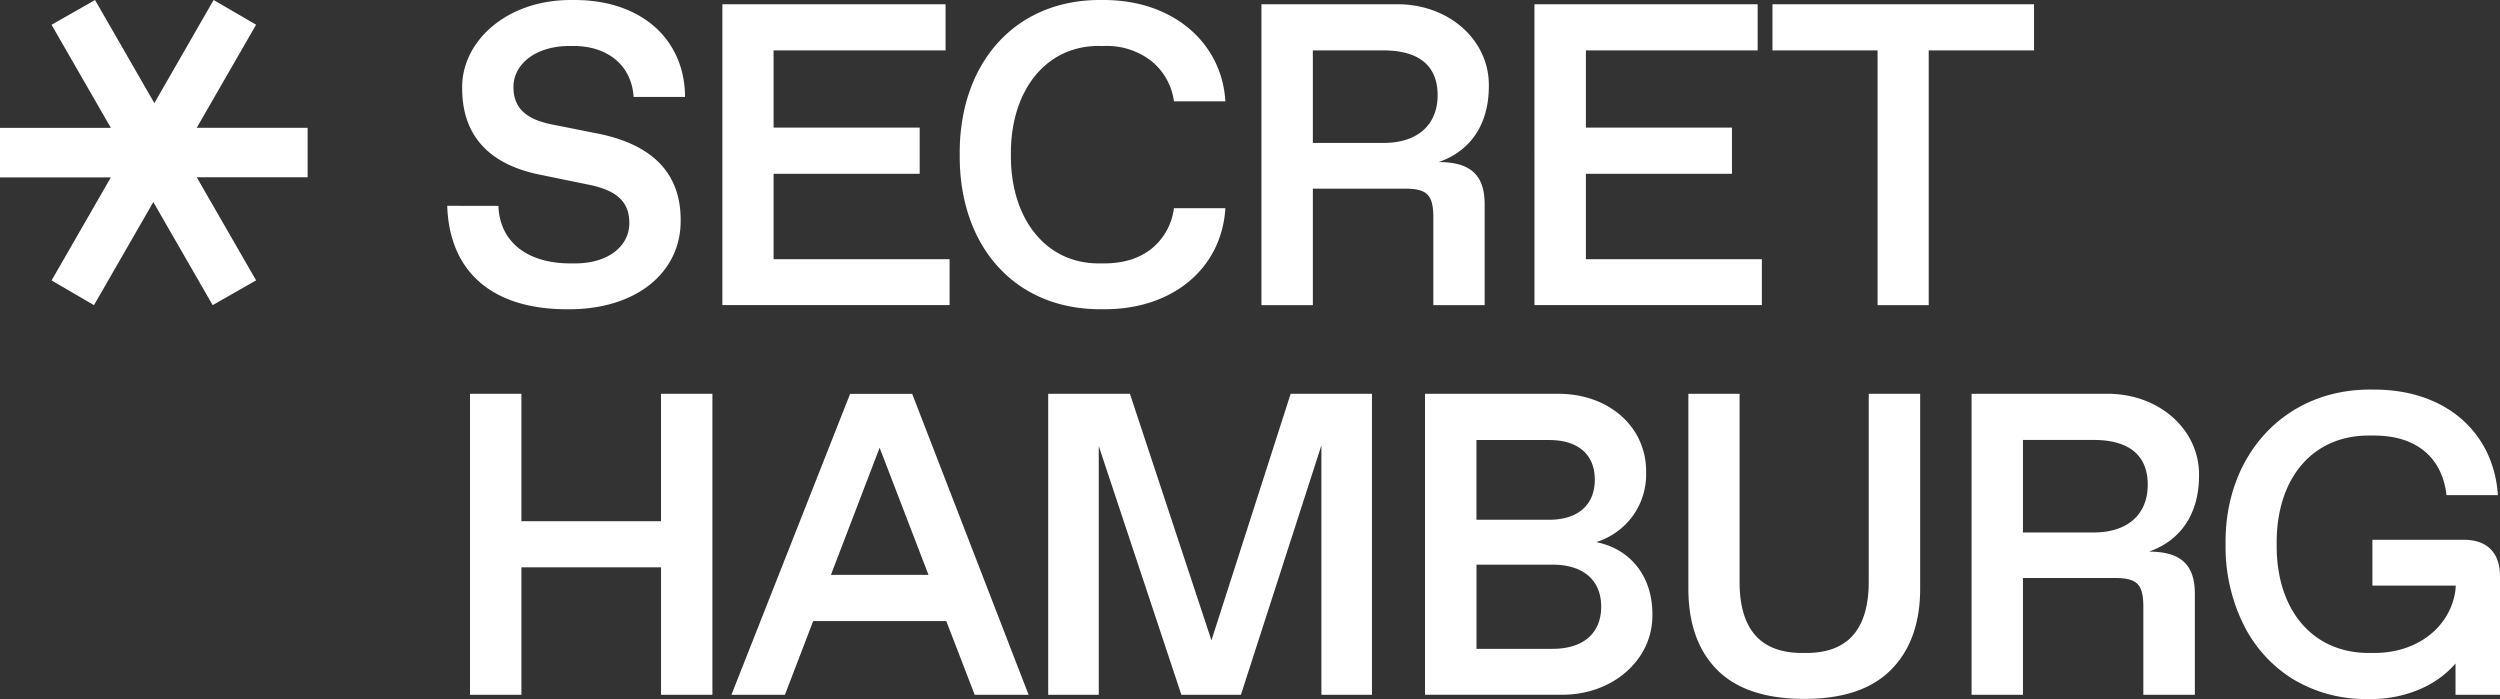
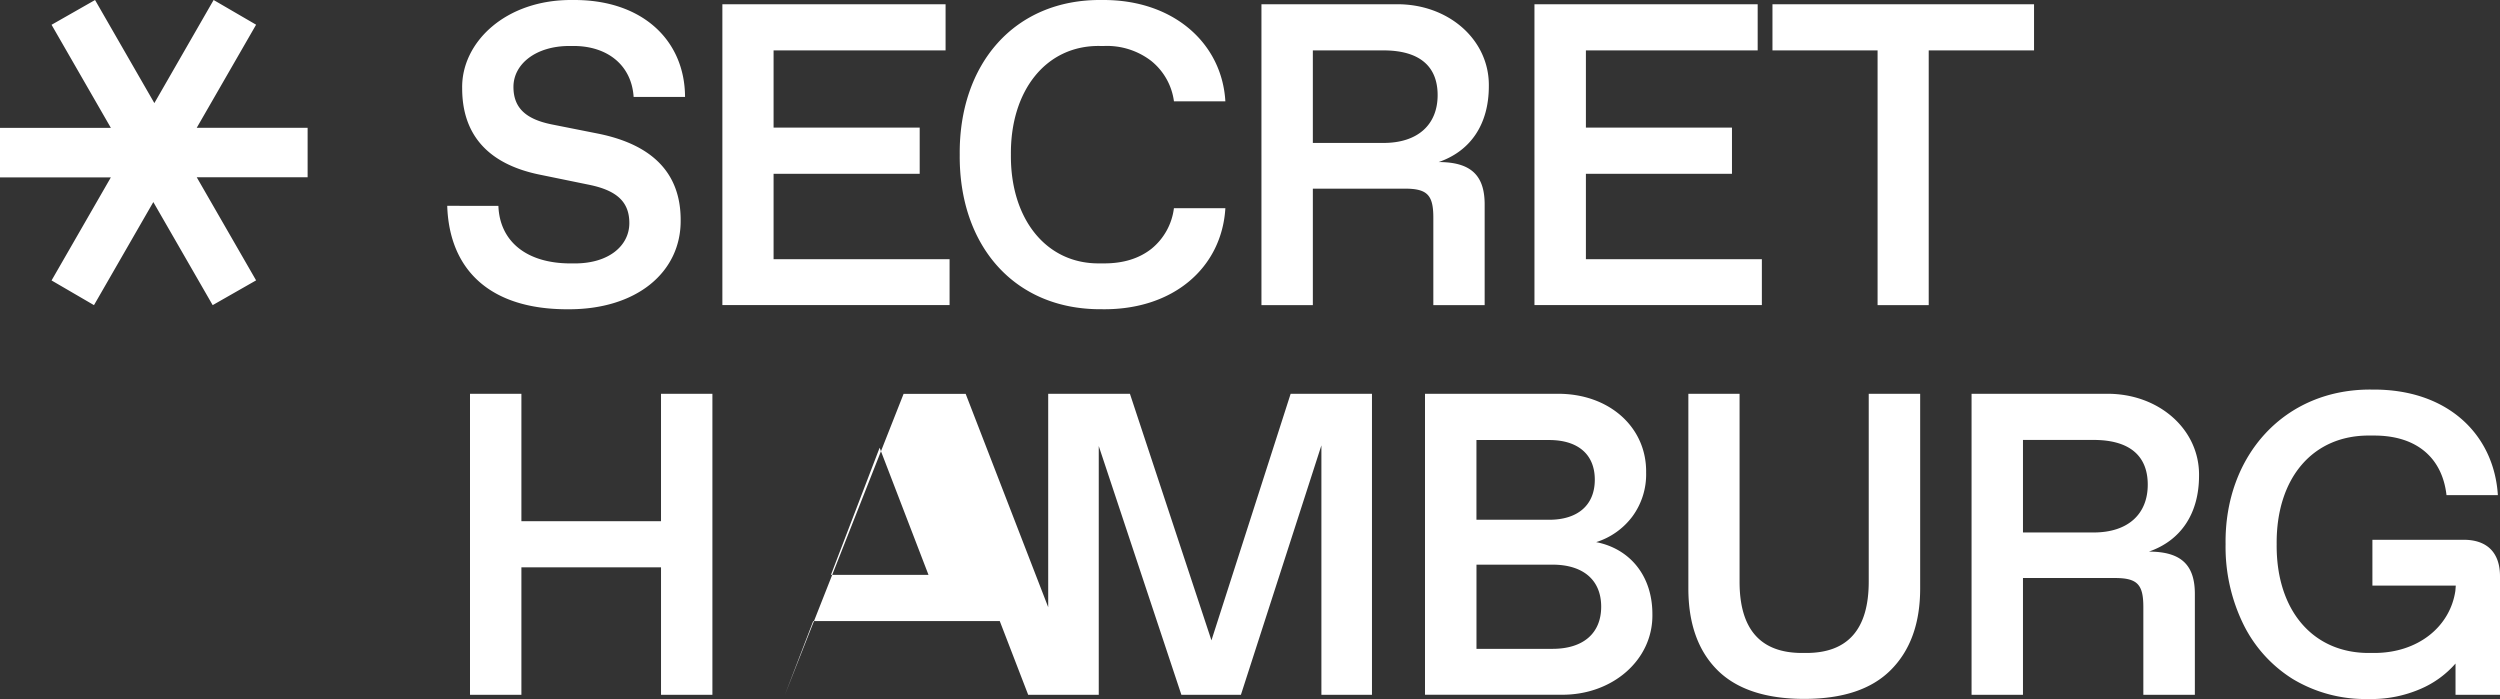
<svg xmlns="http://www.w3.org/2000/svg" width="211" height="59" fill="none">
  <rect width="100%" height="100%" fill="#333333" stroke="none" />
-   <path fill="#fff" d="M42.065 17.377c.105 2.958 2.33 4.856 6.096 4.856h.353c2.91 0 4.602-1.524 4.602-3.403 0-1.717-.963-2.725-3.331-3.222l-4.322-.886c-4.287-.902-6.456-3.367-6.456-7.262-.08-3.88 3.67-7.527 9.337-7.459 5.821-.055 9.457 3.364 9.473 8.18h-4.339c-.176-2.71-2.246-4.3-5.063-4.3h-.353c-2.856 0-4.727 1.54-4.727 3.453 0 1.77 1.04 2.726 3.248 3.17l3.895.774c4.492.905 6.97 3.26 6.97 7.282.051 4.407-3.723 7.597-9.579 7.542-6.456 0-9.947-3.276-10.123-8.731l4.319.006ZM60.968.359h18.839v3.895H65.29v6.518h12.332v3.896H65.29v7.21h14.854v3.867H60.968V.359ZM93.014.001c5.998-.055 10.124 3.631 10.407 8.554h-4.339a5.263 5.263 0 0 0-1.925-3.418 6.118 6.118 0 0 0-3.953-1.257h-.37c-4.55-.07-7.566 3.773-7.514 9.173-.052 5.403 2.965 9.247 7.515 9.177h.369c1.606 0 2.93-.409 3.97-1.225a5.244 5.244 0 0 0 1.905-3.434h4.342c-.299 5.016-4.393 8.609-10.407 8.528-7.444.071-12.084-5.42-12.013-13.052C80.93 5.459 85.57-.086 93.014 0ZM106.466.359h11.359c4.412-.055 7.887 2.993 7.833 6.908 0 3.222-1.534 5.477-4.233 6.411 2.75 0 3.88 1.15 3.88 3.577v8.5h-4.332v-7.389c0-1.913-.513-2.445-2.416-2.445h-7.753v9.833h-4.338V.36Zm10.3 11.705c2.911 0 4.57-1.556 4.57-4.037s-1.586-3.773-4.57-3.773h-5.962v7.81h5.962ZM129.508.359h18.84v3.895H133.85v6.518h12.328v3.896H133.85v7.21h14.851v3.867h-19.193V.359ZM158.468 4.254h-8.872V.359h22.077v3.895h-8.889v21.5h-4.316v-21.5ZM39.668 33.236h4.338v10.752h11.783V33.235h4.338V58.64H55.79V47.883H44.006V58.64h-4.338V33.236ZM79.865 52.416H68.634l-2.388 6.225h-4.514l10.017-25.399h5.24l9.826 25.4h-4.55l-2.4-6.226Zm-1.499-3.895L74.24 37.788l-4.111 10.733h8.237ZM115.794 33.236V58.64h-4.268v-21.05l-6.793 21.05h-5.025l-6.973-20.994V58.64h-4.267V33.236h6.898l6.88 20.81 6.684-20.81h6.864ZM120.27 33.236h11.112c4.429-.055 7.605 2.832 7.551 6.64a5.994 5.994 0 0 1-1.165 3.722 6.096 6.096 0 0 1-3.052 2.158c2.754.532 4.746 2.745 4.746 6.077.071 3.867-3.385 6.853-7.701 6.802H120.27v-25.4Zm10.48 10.632c2.417 0 3.851-1.24 3.851-3.383 0-2.142-1.428-3.347-3.851-3.347h-6.138v6.73h6.138Zm.283 10.894c2.567 0 4.107-1.289 4.107-3.56 0-2.272-1.55-3.545-4.107-3.545h-6.418v7.105h6.418ZM142.498 33.236h4.322v15.868c0 4.005 1.765 6.006 5.275 6.006h.353c3.511 0 5.268-2.002 5.273-6.006V33.236h4.341v16.432c0 2.942-.831 5.226-2.471 6.872-1.639 1.647-4.075 2.446-7.319 2.446-3.244 0-5.715-.815-7.339-2.446-1.623-1.63-2.435-3.93-2.435-6.872V33.236ZM166.4 33.236h11.369c4.409-.055 7.884 2.993 7.83 6.908 0 3.206-1.534 5.477-4.233 6.412 2.754 0 3.88 1.15 3.88 3.576v8.51h-4.348V51.23c0-1.914-.51-2.446-2.416-2.446h-7.743v9.856H166.4V33.236Zm10.301 11.705c2.91 0 4.569-1.556 4.569-4.037 0-2.48-1.588-3.773-4.569-3.773h-5.962v7.81h5.962ZM200.231 32.881c6.331-.054 10.268 3.773 10.589 8.91h-4.335c-.353-3.12-2.487-5.03-6.097-5.03h-.372c-4.813-.055-7.919 3.595-7.865 9.173-.054 5.58 3.068 9.227 7.865 9.176h.372c3.652 0 6.386-2.178 6.845-5.242l.035-.445h-7.037v-3.866h7.701c1.993 0 3.068 1.098 3.068 3.083v10.001h-3.754v-2.639a8.208 8.208 0 0 1-2.911 2.124 10.463 10.463 0 0 1-4.492.87 11.855 11.855 0 0 1-6.331-1.686 11.33 11.33 0 0 1-4.191-4.662 14.84 14.84 0 0 1-1.482-6.714c-.103-7.456 4.961-13.159 12.392-13.053ZM4.351 23.67l5.006-8.7H0v-4.179h9.357L4.351 2.092 8.022.001l5.006 8.7L18.03 0l3.585 2.085-5.01 8.699h9.358v4.179h-9.357l5.009 8.7-3.665 2.09-5.009-8.699-5.009 8.7-3.58-2.085Z" />
+   <path fill="#fff" d="M42.065 17.377c.105 2.958 2.33 4.856 6.096 4.856h.353c2.91 0 4.602-1.524 4.602-3.403 0-1.717-.963-2.725-3.331-3.222l-4.322-.886c-4.287-.902-6.456-3.367-6.456-7.262-.08-3.88 3.67-7.527 9.337-7.459 5.821-.055 9.457 3.364 9.473 8.18h-4.339c-.176-2.71-2.246-4.3-5.063-4.3h-.353c-2.856 0-4.727 1.54-4.727 3.453 0 1.77 1.04 2.726 3.248 3.17l3.895.774c4.492.905 6.97 3.26 6.97 7.282.051 4.407-3.723 7.597-9.579 7.542-6.456 0-9.947-3.276-10.123-8.731l4.319.006ZM60.968.359h18.839v3.895H65.29v6.518h12.332v3.896H65.29v7.21h14.854v3.867H60.968V.359ZM93.014.001c5.998-.055 10.124 3.631 10.407 8.554h-4.339a5.263 5.263 0 0 0-1.925-3.418 6.118 6.118 0 0 0-3.953-1.257h-.37c-4.55-.07-7.566 3.773-7.514 9.173-.052 5.403 2.965 9.247 7.515 9.177h.369c1.606 0 2.93-.409 3.97-1.225a5.244 5.244 0 0 0 1.905-3.434h4.342c-.299 5.016-4.393 8.609-10.407 8.528-7.444.071-12.084-5.42-12.013-13.052C80.93 5.459 85.57-.086 93.014 0ZM106.466.359h11.359c4.412-.055 7.887 2.993 7.833 6.908 0 3.222-1.534 5.477-4.233 6.411 2.75 0 3.88 1.15 3.88 3.577v8.5h-4.332v-7.389c0-1.913-.513-2.445-2.416-2.445h-7.753v9.833h-4.338V.36Zm10.3 11.705c2.911 0 4.57-1.556 4.57-4.037s-1.586-3.773-4.57-3.773h-5.962v7.81h5.962ZM129.508.359h18.84v3.895H133.85v6.518h12.328v3.896H133.85v7.21h14.851v3.867h-19.193V.359ZM158.468 4.254h-8.872V.359h22.077v3.895h-8.889v21.5h-4.316v-21.5ZM39.668 33.236h4.338v10.752h11.783V33.235h4.338V58.64H55.79V47.883H44.006V58.64h-4.338V33.236ZM79.865 52.416H68.634l-2.388 6.225l10.017-25.399h5.24l9.826 25.4h-4.55l-2.4-6.226Zm-1.499-3.895L74.24 37.788l-4.111 10.733h8.237ZM115.794 33.236V58.64h-4.268v-21.05l-6.793 21.05h-5.025l-6.973-20.994V58.64h-4.267V33.236h6.898l6.88 20.81 6.684-20.81h6.864ZM120.27 33.236h11.112c4.429-.055 7.605 2.832 7.551 6.64a5.994 5.994 0 0 1-1.165 3.722 6.096 6.096 0 0 1-3.052 2.158c2.754.532 4.746 2.745 4.746 6.077.071 3.867-3.385 6.853-7.701 6.802H120.27v-25.4Zm10.48 10.632c2.417 0 3.851-1.24 3.851-3.383 0-2.142-1.428-3.347-3.851-3.347h-6.138v6.73h6.138Zm.283 10.894c2.567 0 4.107-1.289 4.107-3.56 0-2.272-1.55-3.545-4.107-3.545h-6.418v7.105h6.418ZM142.498 33.236h4.322v15.868c0 4.005 1.765 6.006 5.275 6.006h.353c3.511 0 5.268-2.002 5.273-6.006V33.236h4.341v16.432c0 2.942-.831 5.226-2.471 6.872-1.639 1.647-4.075 2.446-7.319 2.446-3.244 0-5.715-.815-7.339-2.446-1.623-1.63-2.435-3.93-2.435-6.872V33.236ZM166.4 33.236h11.369c4.409-.055 7.884 2.993 7.83 6.908 0 3.206-1.534 5.477-4.233 6.412 2.754 0 3.88 1.15 3.88 3.576v8.51h-4.348V51.23c0-1.914-.51-2.446-2.416-2.446h-7.743v9.856H166.4V33.236Zm10.301 11.705c2.91 0 4.569-1.556 4.569-4.037 0-2.48-1.588-3.773-4.569-3.773h-5.962v7.81h5.962ZM200.231 32.881c6.331-.054 10.268 3.773 10.589 8.91h-4.335c-.353-3.12-2.487-5.03-6.097-5.03h-.372c-4.813-.055-7.919 3.595-7.865 9.173-.054 5.58 3.068 9.227 7.865 9.176h.372c3.652 0 6.386-2.178 6.845-5.242l.035-.445h-7.037v-3.866h7.701c1.993 0 3.068 1.098 3.068 3.083v10.001h-3.754v-2.639a8.208 8.208 0 0 1-2.911 2.124 10.463 10.463 0 0 1-4.492.87 11.855 11.855 0 0 1-6.331-1.686 11.33 11.33 0 0 1-4.191-4.662 14.84 14.84 0 0 1-1.482-6.714c-.103-7.456 4.961-13.159 12.392-13.053ZM4.351 23.67l5.006-8.7H0v-4.179h9.357L4.351 2.092 8.022.001l5.006 8.7L18.03 0l3.585 2.085-5.01 8.699h9.358v4.179h-9.357l5.009 8.7-3.665 2.09-5.009-8.699-5.009 8.7-3.58-2.085Z" />
</svg>